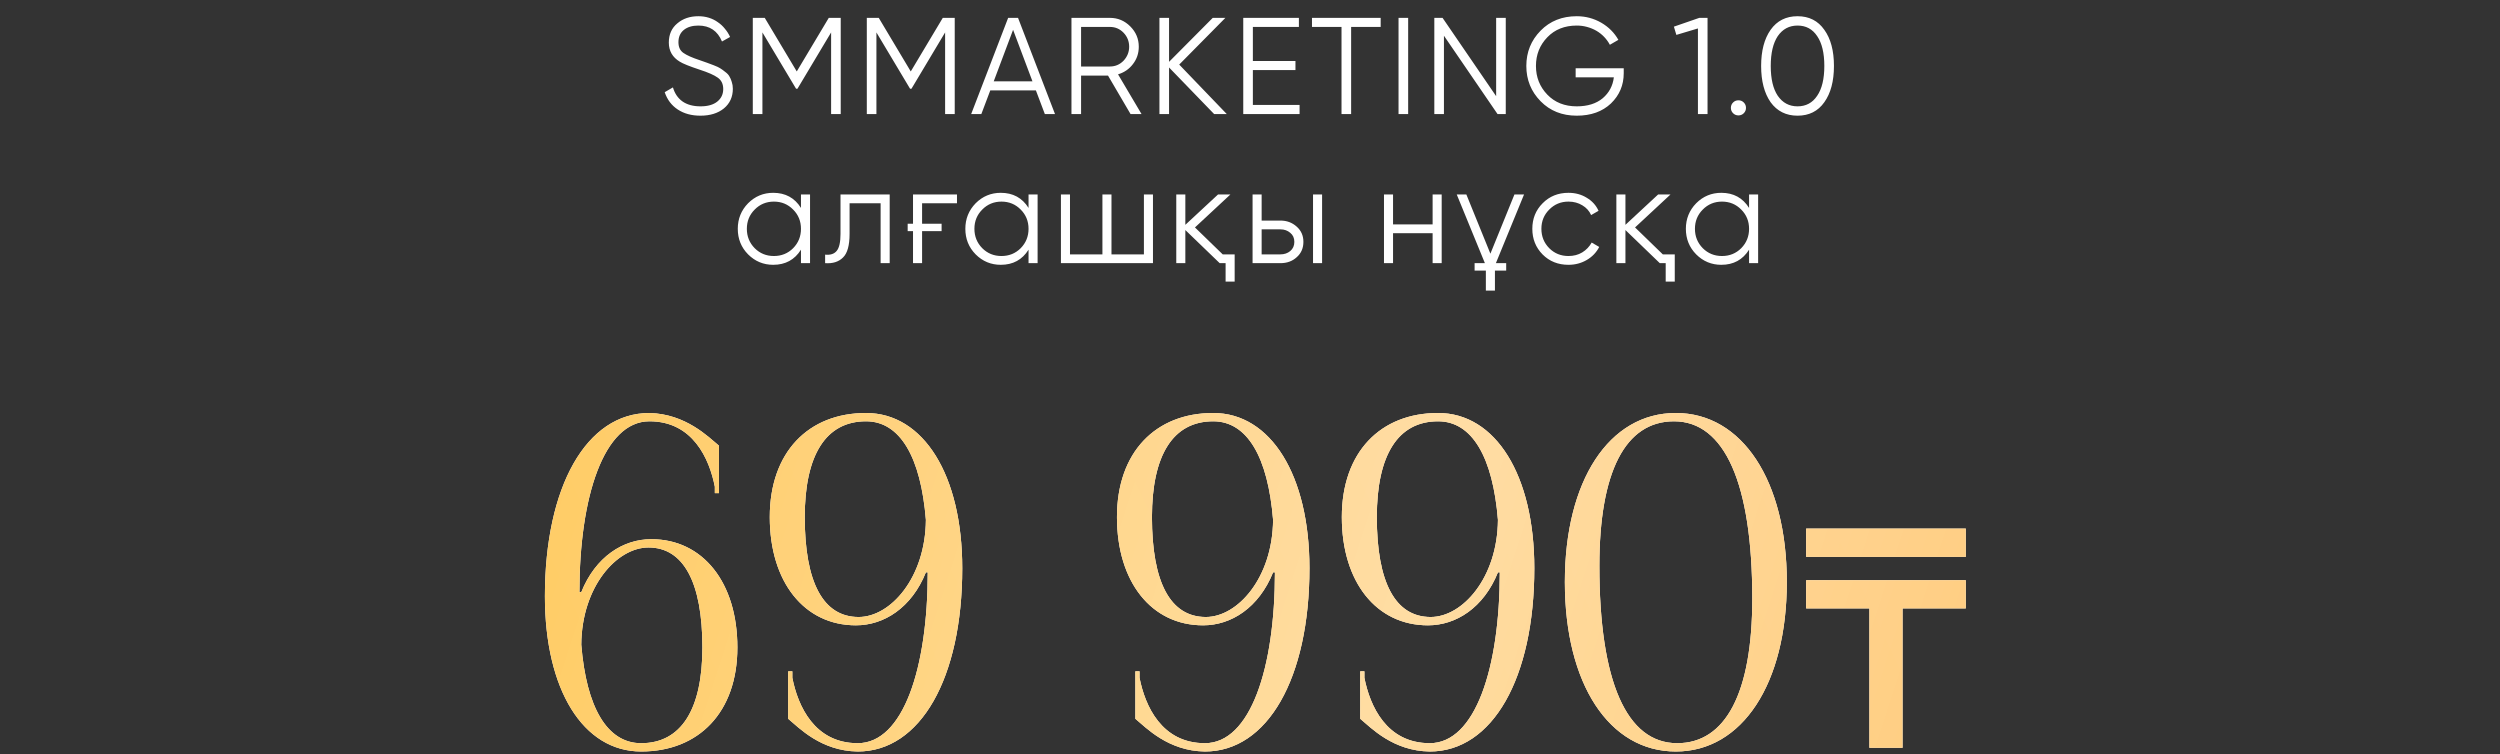
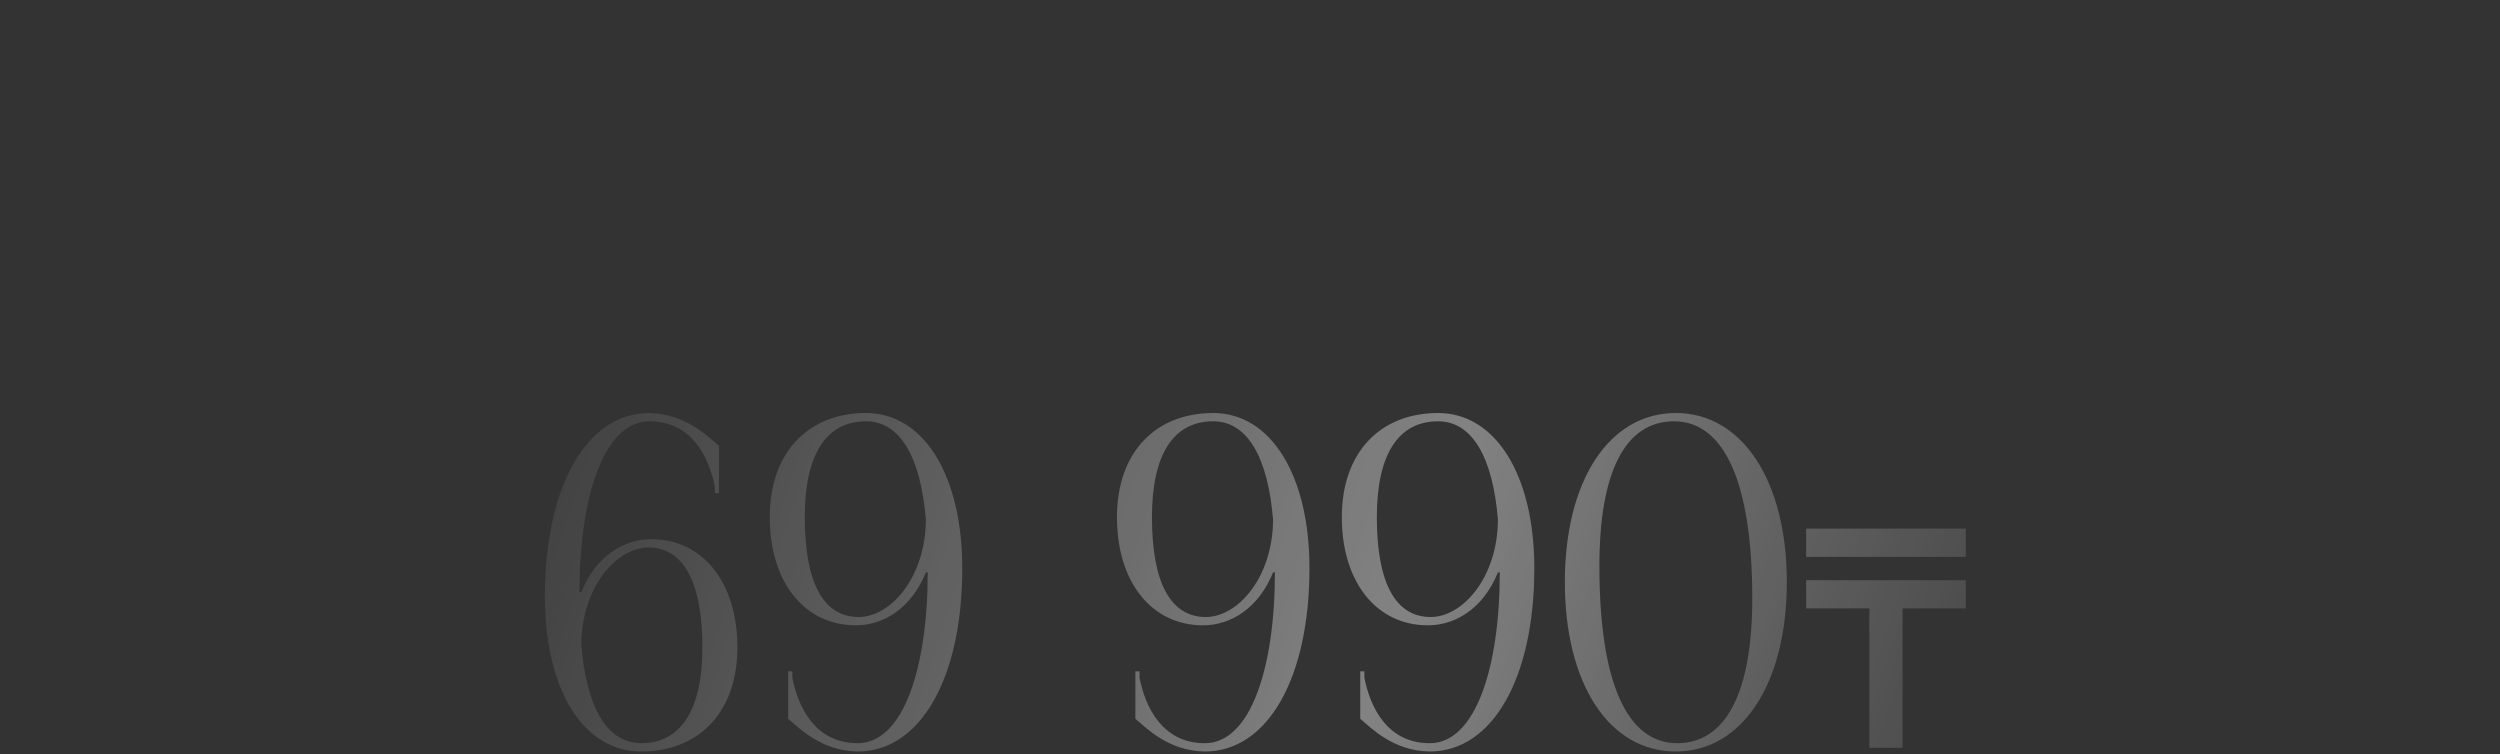
<svg xmlns="http://www.w3.org/2000/svg" width="285" height="86" viewBox="0 0 285 86" fill="none">
  <rect x="0" y="0" width="285" height="86" fill="#333333" stroke="none" />
-   <path d="M81.963 50.81V56.218H81.491V55.483C80.861 52.28 78.971 48.028 74.036 48.028C68.838 48.028 66.056 56.638 66.056 67.505H66.266C67.893 63.462 71.043 61.468 74.246 61.468C80.126 61.468 84.063 66.403 84.063 73.805C84.063 81.207 79.653 85.67 73.091 85.67C66.476 85.67 62.118 78.635 62.118 67.978C62.118 55.483 66.843 47.083 74.036 47.083C78.183 47.188 80.756 49.812 81.963 50.81ZM80.073 73.805C80.073 66.403 77.921 62.413 73.931 62.413C70.308 62.413 66.318 66.875 66.266 73.49C66.843 80.63 69.206 84.725 73.091 84.725C77.606 84.725 80.073 80.945 80.073 73.805ZM89.853 81.942V76.535H90.326V77.27C90.956 80.472 92.846 84.725 97.781 84.725C102.978 84.725 105.761 76.115 105.761 65.248H105.551C103.923 69.29 100.773 71.285 97.57 71.285C91.691 71.285 87.753 66.35 87.753 58.947C87.753 51.545 92.163 47.083 98.725 47.083C105.288 47.083 109.698 54.17 109.698 64.775C109.698 77.323 104.921 85.67 97.781 85.67C93.581 85.618 91.061 82.94 89.853 81.942ZM91.743 58.947C91.743 66.403 93.843 70.34 97.885 70.34C101.508 70.34 105.498 65.877 105.551 59.263C104.973 52.123 102.611 48.028 98.725 48.028C94.158 48.028 91.743 51.86 91.743 58.947ZM129.433 81.942V76.535H129.906V77.27C130.536 80.472 132.426 84.725 137.361 84.725C142.558 84.725 145.341 76.115 145.341 65.248H145.131C143.503 69.29 140.353 71.285 137.151 71.285C131.271 71.285 127.333 66.35 127.333 58.947C127.333 51.545 131.743 47.083 138.306 47.083C144.868 47.083 149.278 54.17 149.278 64.775C149.278 77.323 144.501 85.67 137.361 85.67C133.161 85.618 130.641 82.94 129.433 81.942ZM131.323 58.947C131.323 66.403 133.423 70.34 137.466 70.34C141.088 70.34 145.078 65.877 145.131 59.263C144.553 52.123 142.191 48.028 138.306 48.028C133.738 48.028 131.323 51.86 131.323 58.947ZM155.068 81.942V76.535H155.54V77.27C156.17 80.472 158.06 84.725 162.995 84.725C168.193 84.725 170.975 76.115 170.975 65.248H170.765C169.138 69.29 165.988 71.285 162.785 71.285C156.905 71.285 152.968 66.35 152.968 58.947C152.968 51.545 157.378 47.083 163.94 47.083C170.503 47.083 174.913 54.17 174.913 64.775C174.913 77.323 170.135 85.67 162.995 85.67C158.795 85.618 156.275 82.94 155.068 81.942ZM156.958 58.947C156.958 66.403 159.058 70.34 163.1 70.34C166.723 70.34 170.713 65.877 170.765 59.263C170.188 52.123 167.825 48.028 163.94 48.028C159.373 48.028 156.958 51.86 156.958 58.947ZM190.835 48.028C185.27 48.028 182.33 53.803 182.33 64.513C182.33 77.69 185.428 84.725 191.203 84.725C196.715 84.725 199.76 79.002 199.76 68.24C199.76 55.115 196.61 48.028 190.835 48.028ZM191.045 47.083C198.605 47.083 203.698 54.8 203.698 66.35C203.698 77.953 198.605 85.67 191.045 85.67C183.433 85.67 178.393 77.953 178.393 66.35C178.393 54.8 183.433 47.083 191.045 47.083ZM216.891 85.25H213.111V69.36H205.901V66.14H224.101V69.36H216.891V85.25ZM205.901 60.26H224.101V63.48H205.901V60.26Z" fill="white" />
-   <path d="M81.963 50.81V56.218H81.491V55.483C80.861 52.28 78.971 48.028 74.036 48.028C68.838 48.028 66.056 56.638 66.056 67.505H66.266C67.893 63.462 71.043 61.468 74.246 61.468C80.126 61.468 84.063 66.403 84.063 73.805C84.063 81.207 79.653 85.67 73.091 85.67C66.476 85.67 62.118 78.635 62.118 67.978C62.118 55.483 66.843 47.083 74.036 47.083C78.183 47.188 80.756 49.812 81.963 50.81ZM80.073 73.805C80.073 66.403 77.921 62.413 73.931 62.413C70.308 62.413 66.318 66.875 66.266 73.49C66.843 80.63 69.206 84.725 73.091 84.725C77.606 84.725 80.073 80.945 80.073 73.805ZM89.853 81.942V76.535H90.326V77.27C90.956 80.472 92.846 84.725 97.781 84.725C102.978 84.725 105.761 76.115 105.761 65.248H105.551C103.923 69.29 100.773 71.285 97.57 71.285C91.691 71.285 87.753 66.35 87.753 58.947C87.753 51.545 92.163 47.083 98.725 47.083C105.288 47.083 109.698 54.17 109.698 64.775C109.698 77.323 104.921 85.67 97.781 85.67C93.581 85.618 91.061 82.94 89.853 81.942ZM91.743 58.947C91.743 66.403 93.843 70.34 97.885 70.34C101.508 70.34 105.498 65.877 105.551 59.263C104.973 52.123 102.611 48.028 98.725 48.028C94.158 48.028 91.743 51.86 91.743 58.947ZM129.433 81.942V76.535H129.906V77.27C130.536 80.472 132.426 84.725 137.361 84.725C142.558 84.725 145.341 76.115 145.341 65.248H145.131C143.503 69.29 140.353 71.285 137.151 71.285C131.271 71.285 127.333 66.35 127.333 58.947C127.333 51.545 131.743 47.083 138.306 47.083C144.868 47.083 149.278 54.17 149.278 64.775C149.278 77.323 144.501 85.67 137.361 85.67C133.161 85.618 130.641 82.94 129.433 81.942ZM131.323 58.947C131.323 66.403 133.423 70.34 137.466 70.34C141.088 70.34 145.078 65.877 145.131 59.263C144.553 52.123 142.191 48.028 138.306 48.028C133.738 48.028 131.323 51.86 131.323 58.947ZM155.068 81.942V76.535H155.54V77.27C156.17 80.472 158.06 84.725 162.995 84.725C168.193 84.725 170.975 76.115 170.975 65.248H170.765C169.138 69.29 165.988 71.285 162.785 71.285C156.905 71.285 152.968 66.35 152.968 58.947C152.968 51.545 157.378 47.083 163.94 47.083C170.503 47.083 174.913 54.17 174.913 64.775C174.913 77.323 170.135 85.67 162.995 85.67C158.795 85.618 156.275 82.94 155.068 81.942ZM156.958 58.947C156.958 66.403 159.058 70.34 163.1 70.34C166.723 70.34 170.713 65.877 170.765 59.263C170.188 52.123 167.825 48.028 163.94 48.028C159.373 48.028 156.958 51.86 156.958 58.947ZM190.835 48.028C185.27 48.028 182.33 53.803 182.33 64.513C182.33 77.69 185.428 84.725 191.203 84.725C196.715 84.725 199.76 79.002 199.76 68.24C199.76 55.115 196.61 48.028 190.835 48.028ZM191.045 47.083C198.605 47.083 203.698 54.8 203.698 66.35C203.698 77.953 198.605 85.67 191.045 85.67C183.433 85.67 178.393 77.953 178.393 66.35C178.393 54.8 183.433 47.083 191.045 47.083ZM216.891 85.25H213.111V69.36H205.901V66.14H224.101V69.36H216.891V85.25ZM205.901 60.26H224.101V63.48H205.901V60.26Z" fill="url(#paint0_linear_2047_3758)" />
  <path d="M81.963 50.81V56.218H81.491V55.483C80.861 52.28 78.971 48.028 74.036 48.028C68.838 48.028 66.056 56.638 66.056 67.505H66.266C67.893 63.462 71.043 61.468 74.246 61.468C80.126 61.468 84.063 66.403 84.063 73.805C84.063 81.207 79.653 85.67 73.091 85.67C66.476 85.67 62.118 78.635 62.118 67.978C62.118 55.483 66.843 47.083 74.036 47.083C78.183 47.188 80.756 49.812 81.963 50.81ZM80.073 73.805C80.073 66.403 77.921 62.413 73.931 62.413C70.308 62.413 66.318 66.875 66.266 73.49C66.843 80.63 69.206 84.725 73.091 84.725C77.606 84.725 80.073 80.945 80.073 73.805ZM89.853 81.942V76.535H90.326V77.27C90.956 80.472 92.846 84.725 97.781 84.725C102.978 84.725 105.761 76.115 105.761 65.248H105.551C103.923 69.29 100.773 71.285 97.57 71.285C91.691 71.285 87.753 66.35 87.753 58.947C87.753 51.545 92.163 47.083 98.725 47.083C105.288 47.083 109.698 54.17 109.698 64.775C109.698 77.323 104.921 85.67 97.781 85.67C93.581 85.618 91.061 82.94 89.853 81.942ZM91.743 58.947C91.743 66.403 93.843 70.34 97.885 70.34C101.508 70.34 105.498 65.877 105.551 59.263C104.973 52.123 102.611 48.028 98.725 48.028C94.158 48.028 91.743 51.86 91.743 58.947ZM129.433 81.942V76.535H129.906V77.27C130.536 80.472 132.426 84.725 137.361 84.725C142.558 84.725 145.341 76.115 145.341 65.248H145.131C143.503 69.29 140.353 71.285 137.151 71.285C131.271 71.285 127.333 66.35 127.333 58.947C127.333 51.545 131.743 47.083 138.306 47.083C144.868 47.083 149.278 54.17 149.278 64.775C149.278 77.323 144.501 85.67 137.361 85.67C133.161 85.618 130.641 82.94 129.433 81.942ZM131.323 58.947C131.323 66.403 133.423 70.34 137.466 70.34C141.088 70.34 145.078 65.877 145.131 59.263C144.553 52.123 142.191 48.028 138.306 48.028C133.738 48.028 131.323 51.86 131.323 58.947ZM155.068 81.942V76.535H155.54V77.27C156.17 80.472 158.06 84.725 162.995 84.725C168.193 84.725 170.975 76.115 170.975 65.248H170.765C169.138 69.29 165.988 71.285 162.785 71.285C156.905 71.285 152.968 66.35 152.968 58.947C152.968 51.545 157.378 47.083 163.94 47.083C170.503 47.083 174.913 54.17 174.913 64.775C174.913 77.323 170.135 85.67 162.995 85.67C158.795 85.618 156.275 82.94 155.068 81.942ZM156.958 58.947C156.958 66.403 159.058 70.34 163.1 70.34C166.723 70.34 170.713 65.877 170.765 59.263C170.188 52.123 167.825 48.028 163.94 48.028C159.373 48.028 156.958 51.86 156.958 58.947ZM190.835 48.028C185.27 48.028 182.33 53.803 182.33 64.513C182.33 77.69 185.428 84.725 191.203 84.725C196.715 84.725 199.76 79.002 199.76 68.24C199.76 55.115 196.61 48.028 190.835 48.028ZM191.045 47.083C198.605 47.083 203.698 54.8 203.698 66.35C203.698 77.953 198.605 85.67 191.045 85.67C183.433 85.67 178.393 77.953 178.393 66.35C178.393 54.8 183.433 47.083 191.045 47.083ZM216.891 85.25H213.111V69.36H205.901V66.14H224.101V69.36H216.891V85.25ZM205.901 60.26H224.101V63.48H205.901V60.26Z" fill="url(#paint1_linear_2047_3758)" fill-opacity="0.39" />
-   <path d="M79.848 13.188C78.835 13.188 77.974 12.953 77.263 12.483C76.553 12.013 76.058 11.355 75.776 10.51L76.715 9.962C76.914 10.651 77.274 11.183 77.796 11.559C78.329 11.935 79.018 12.123 79.863 12.123C80.678 12.123 81.309 11.945 81.758 11.59C82.218 11.225 82.448 10.745 82.448 10.15C82.448 9.575 82.239 9.142 81.821 8.85C81.414 8.557 80.725 8.254 79.754 7.941C78.595 7.555 77.843 7.252 77.499 7.033C76.663 6.532 76.246 5.806 76.246 4.856C76.246 3.927 76.569 3.196 77.217 2.663C77.853 2.12 78.652 1.849 79.613 1.849C80.041 1.849 80.438 1.906 80.803 2.021C81.179 2.136 81.518 2.303 81.821 2.522C82.134 2.731 82.406 2.982 82.635 3.274C82.876 3.556 83.074 3.869 83.231 4.214L82.307 4.731C81.805 3.519 80.907 2.914 79.613 2.914C78.924 2.914 78.37 3.081 77.953 3.415C77.546 3.749 77.342 4.214 77.342 4.809C77.342 5.362 77.53 5.769 77.906 6.031C78.292 6.302 78.913 6.579 79.769 6.861L80.615 7.158C80.782 7.21 81.033 7.304 81.367 7.44C81.722 7.576 81.967 7.691 82.103 7.785C82.26 7.879 82.448 8.014 82.667 8.192C82.897 8.359 83.058 8.531 83.152 8.709C83.257 8.876 83.346 9.085 83.419 9.335C83.502 9.575 83.544 9.836 83.544 10.118C83.544 11.047 83.205 11.794 82.526 12.358C81.847 12.911 80.954 13.188 79.848 13.188ZM95.843 2.037V13H94.747V3.697L90.909 10.118H90.753L86.916 3.697V13H85.819V2.037H87.182L90.831 8.145L94.48 2.037H95.843ZM108.839 2.037V13H107.743V3.697L103.906 10.118H103.749L99.912 3.697V13H98.816V2.037H100.178L103.827 8.145L107.477 2.037H108.839ZM119.11 13L118.092 10.306H112.892L111.874 13H110.715L114.929 2.037H116.056L120.269 13H119.11ZM113.284 9.273H117.701L115.492 3.399L113.284 9.273ZM128.881 13L126.313 8.615H123.243V13H122.147V2.037H126.532C127.43 2.037 128.203 2.36 128.85 3.008C129.497 3.655 129.821 4.428 129.821 5.326C129.821 6.077 129.597 6.741 129.148 7.315C128.719 7.879 128.156 8.265 127.456 8.474L130.134 13H128.881ZM123.243 3.07V7.581H126.532C127.138 7.581 127.654 7.362 128.083 6.923C128.511 6.464 128.725 5.931 128.725 5.326C128.725 4.71 128.511 4.177 128.083 3.728C127.654 3.29 127.138 3.07 126.532 3.07H123.243ZM139.85 13H138.409L133.272 7.691V13H132.176V2.037H133.272V7.049L138.253 2.037H139.693L134.431 7.362L139.85 13ZM142.827 11.966H148.152V13H141.731V2.037H148.074V3.07H142.827V6.955H147.682V7.988H142.827V11.966ZM157.397 2.037V3.07H154.029V13H152.933V3.07H149.566V2.037H157.397ZM159.433 2.037H160.53V13H159.433V2.037ZM170.561 2.037H171.657V13H170.717L164.609 4.073V13H163.513V2.037H164.452L170.561 10.964V2.037ZM185.105 7.785V8.348C185.105 9.706 184.62 10.854 183.649 11.794C182.667 12.723 181.368 13.188 179.749 13.188C178.079 13.188 176.706 12.64 175.63 11.543C174.544 10.437 174.001 9.095 174.001 7.518C174.001 5.942 174.544 4.6 175.63 3.493C176.706 2.397 178.079 1.849 179.749 1.849C180.751 1.849 181.681 2.094 182.537 2.585C183.383 3.076 184.035 3.728 184.495 4.543L183.524 5.106C183.346 4.772 183.127 4.47 182.866 4.198C182.605 3.927 182.312 3.697 181.989 3.509C181.665 3.321 181.31 3.175 180.924 3.07C180.548 2.966 180.156 2.914 179.749 2.914C178.371 2.914 177.254 3.358 176.398 4.245C175.531 5.143 175.098 6.234 175.098 7.518C175.098 8.803 175.531 9.894 176.398 10.792C177.254 11.679 178.371 12.123 179.749 12.123C180.981 12.123 181.968 11.815 182.709 11.199C183.44 10.572 183.863 9.779 183.978 8.818H179.624V7.785H185.105ZM193.72 2.037H194.66V13H193.564V3.243L191.105 3.979L190.823 3.039L193.72 2.037ZM198.792 12.906C198.625 13.073 198.422 13.157 198.182 13.157C197.941 13.157 197.738 13.073 197.571 12.906C197.404 12.739 197.32 12.535 197.32 12.295C197.32 12.055 197.404 11.851 197.571 11.684C197.738 11.517 197.941 11.434 198.182 11.434C198.422 11.434 198.625 11.517 198.792 11.684C198.959 11.851 199.043 12.055 199.043 12.295C199.043 12.535 198.959 12.739 198.792 12.906ZM207.973 11.653C207.253 12.676 206.235 13.188 204.919 13.188C203.614 13.188 202.591 12.676 201.849 11.653C201.129 10.619 200.769 9.241 200.769 7.518C200.769 5.796 201.129 4.423 201.849 3.399C202.58 2.366 203.604 1.849 204.919 1.849C206.235 1.849 207.253 2.366 207.973 3.399C208.704 4.412 209.07 5.785 209.07 7.518C209.07 9.252 208.704 10.63 207.973 11.653ZM202.664 10.917C203.217 11.721 203.969 12.123 204.919 12.123C205.88 12.123 206.626 11.721 207.159 10.917C207.702 10.123 207.973 8.991 207.973 7.518C207.973 6.046 207.702 4.913 207.159 4.12C206.626 3.316 205.88 2.914 204.919 2.914C203.969 2.914 203.217 3.316 202.664 4.12C202.131 4.924 201.865 6.057 201.865 7.518C201.865 8.991 202.131 10.123 202.664 10.917ZM91.311 22.169H92.345V30H91.311V28.465C90.591 29.614 89.536 30.188 88.148 30.188C87.031 30.188 86.075 29.791 85.282 28.998C84.499 28.204 84.107 27.233 84.107 26.085C84.107 24.947 84.499 23.975 85.282 23.172C86.075 22.378 87.031 21.981 88.148 21.981C89.536 21.981 90.591 22.555 91.311 23.704V22.169ZM86.033 28.293C86.629 28.888 87.359 29.186 88.226 29.186C89.093 29.186 89.823 28.888 90.419 28.293C91.014 27.687 91.311 26.951 91.311 26.085C91.311 25.218 91.014 24.487 90.419 23.892C89.823 23.286 89.093 22.983 88.226 22.983C87.359 22.983 86.629 23.286 86.033 23.892C85.438 24.487 85.141 25.218 85.141 26.085C85.141 26.951 85.438 27.687 86.033 28.293ZM101.425 22.169V30H100.391V23.172H96.852V26.664C96.852 27.98 96.601 28.878 96.1 29.358C95.609 29.849 94.93 30.063 94.064 30V29.029C94.659 29.092 95.097 28.951 95.379 28.606C95.672 28.262 95.818 27.614 95.818 26.664V22.169H101.425ZM103.474 25.505H104.084V22.169H109.096V23.172H105.118V25.505H107.342V26.351H105.118V30H104.084V26.351H103.474V25.505ZM117.254 22.169H118.287V30H117.254V28.465C116.533 29.614 115.479 30.188 114.09 30.188C112.973 30.188 112.017 29.791 111.224 28.998C110.441 28.204 110.049 27.233 110.049 26.085C110.049 24.947 110.441 23.975 111.224 23.172C112.017 22.378 112.973 21.981 114.09 21.981C115.479 21.981 116.533 22.555 117.254 23.704V22.169ZM111.976 28.293C112.571 28.888 113.302 29.186 114.168 29.186C115.035 29.186 115.766 28.888 116.361 28.293C116.956 27.687 117.254 26.951 117.254 26.085C117.254 25.218 116.956 24.487 116.361 23.892C115.766 23.286 115.035 22.983 114.168 22.983C113.302 22.983 112.571 23.286 111.976 23.892C111.38 24.487 111.083 25.218 111.083 26.085C111.083 26.951 111.38 27.687 111.976 28.293ZM130.406 22.169H131.439V30H120.946V22.169H121.979V28.998H125.676V22.169H126.709V28.998H130.406V22.169ZM139.389 28.998H140.751V32.099H139.718V30H139.044L135.129 26.226V30H134.095V22.169H135.129V25.63L138.856 22.169H140.266L136.225 25.928L139.389 28.998ZM145.973 25.145C146.693 25.145 147.309 25.375 147.821 25.834C148.332 26.283 148.588 26.862 148.588 27.572C148.588 28.293 148.332 28.878 147.821 29.326C147.33 29.776 146.714 30 145.973 30H142.793V22.169H143.827V25.145H145.973ZM149.685 22.169H150.718V30H149.685V22.169ZM145.973 28.998C146.411 28.998 146.782 28.872 147.085 28.622C147.398 28.361 147.555 28.011 147.555 27.572C147.555 27.134 147.398 26.789 147.085 26.539C146.782 26.278 146.411 26.147 145.973 26.147H143.827V28.998H145.973ZM163.318 22.169H164.352V30H163.318V26.586H158.807V30H157.774V22.169H158.807V25.583H163.318V22.169ZM166.068 22.169H167.164L169.905 28.919L172.646 22.169H173.742L170.531 30H171.706V30.846H170.422V33.132H169.388V30.846H168.104V30H169.278L166.068 22.169ZM178.804 30.188C177.624 30.188 176.643 29.796 175.86 29.013C175.077 28.22 174.685 27.244 174.685 26.085C174.685 24.926 175.077 23.955 175.86 23.172C176.643 22.378 177.624 21.981 178.804 21.981C179.587 21.981 180.282 22.169 180.887 22.545C181.503 22.91 181.952 23.406 182.234 24.033L181.388 24.518C181.18 24.049 180.846 23.678 180.386 23.406C179.927 23.125 179.399 22.983 178.804 22.983C177.938 22.983 177.207 23.286 176.612 23.892C176.016 24.487 175.719 25.218 175.719 26.085C175.719 26.951 176.016 27.687 176.612 28.293C177.207 28.888 177.938 29.186 178.804 29.186C179.399 29.186 179.921 29.05 180.37 28.778C180.83 28.497 181.19 28.121 181.451 27.651L182.312 28.152C181.989 28.778 181.514 29.274 180.887 29.64C180.261 30.005 179.566 30.188 178.804 30.188ZM189.56 28.998H190.923V32.099H189.889V30H189.216L185.3 26.226V30H184.266V22.169H185.3V25.63L189.028 22.169H190.437L186.396 25.928L189.56 28.998ZM199.394 22.169H200.427V30H199.394V28.465C198.673 29.614 197.619 30.188 196.23 30.188C195.113 30.188 194.157 29.791 193.364 28.998C192.581 28.204 192.189 27.233 192.189 26.085C192.189 24.947 192.581 23.975 193.364 23.172C194.157 22.378 195.113 21.981 196.23 21.981C197.619 21.981 198.673 22.555 199.394 23.704V22.169ZM194.115 28.293C194.711 28.888 195.442 29.186 196.308 29.186C197.175 29.186 197.906 28.888 198.501 28.293C199.096 27.687 199.394 26.951 199.394 26.085C199.394 25.218 199.096 24.487 198.501 23.892C197.906 23.286 197.175 22.983 196.308 22.983C195.442 22.983 194.711 23.286 194.115 23.892C193.52 24.487 193.223 25.218 193.223 26.085C193.223 26.951 193.52 27.687 194.115 28.293Z" fill="white" />
  <defs>
    <linearGradient id="paint0_linear_2047_3758" x1="198.658" y1="31.38" x2="67.132" y2="93.291" gradientUnits="userSpaceOnUse">
      <stop stop-color="#FFC771" />
      <stop offset="1" stop-color="#FFC858" />
    </linearGradient>
    <linearGradient id="paint1_linear_2047_3758" x1="252.976" y1="78.808" x2="52.086" y2="13.669" gradientUnits="userSpaceOnUse">
      <stop stop-color="white" stop-opacity="0" />
      <stop offset="0.432" stop-color="white" />
      <stop offset="1" stop-color="white" stop-opacity="0" />
    </linearGradient>
  </defs>
</svg>